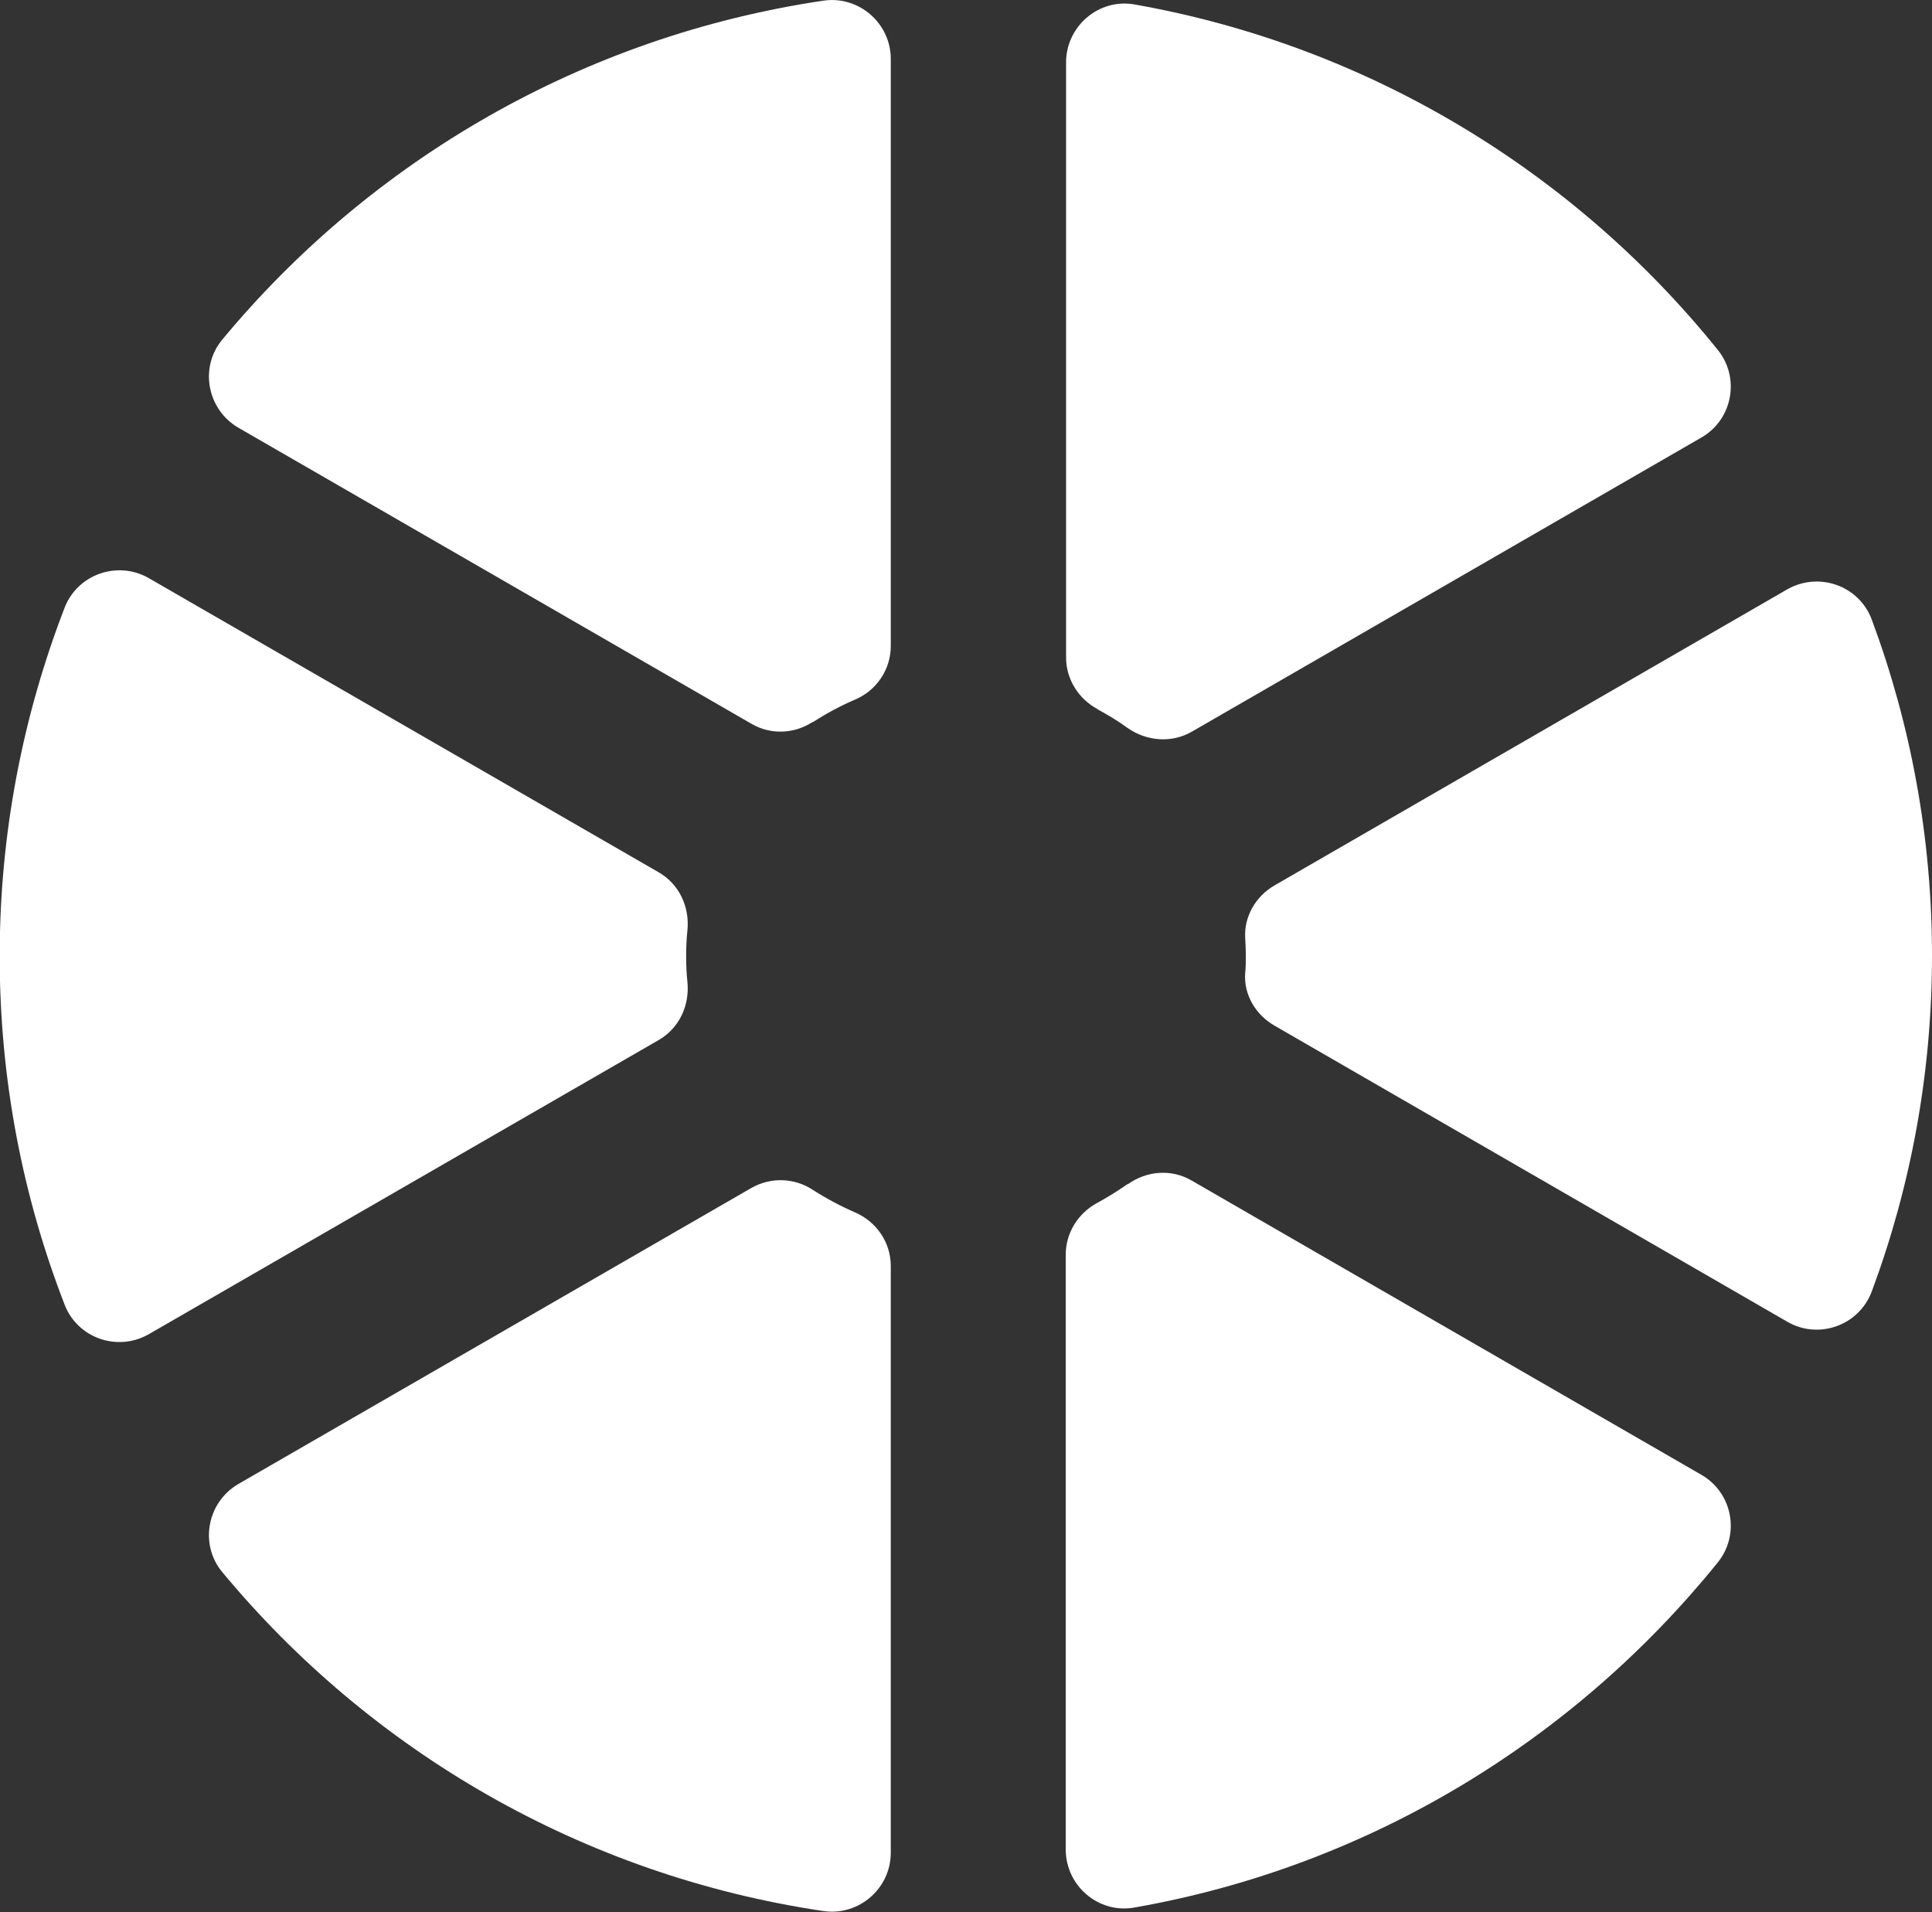
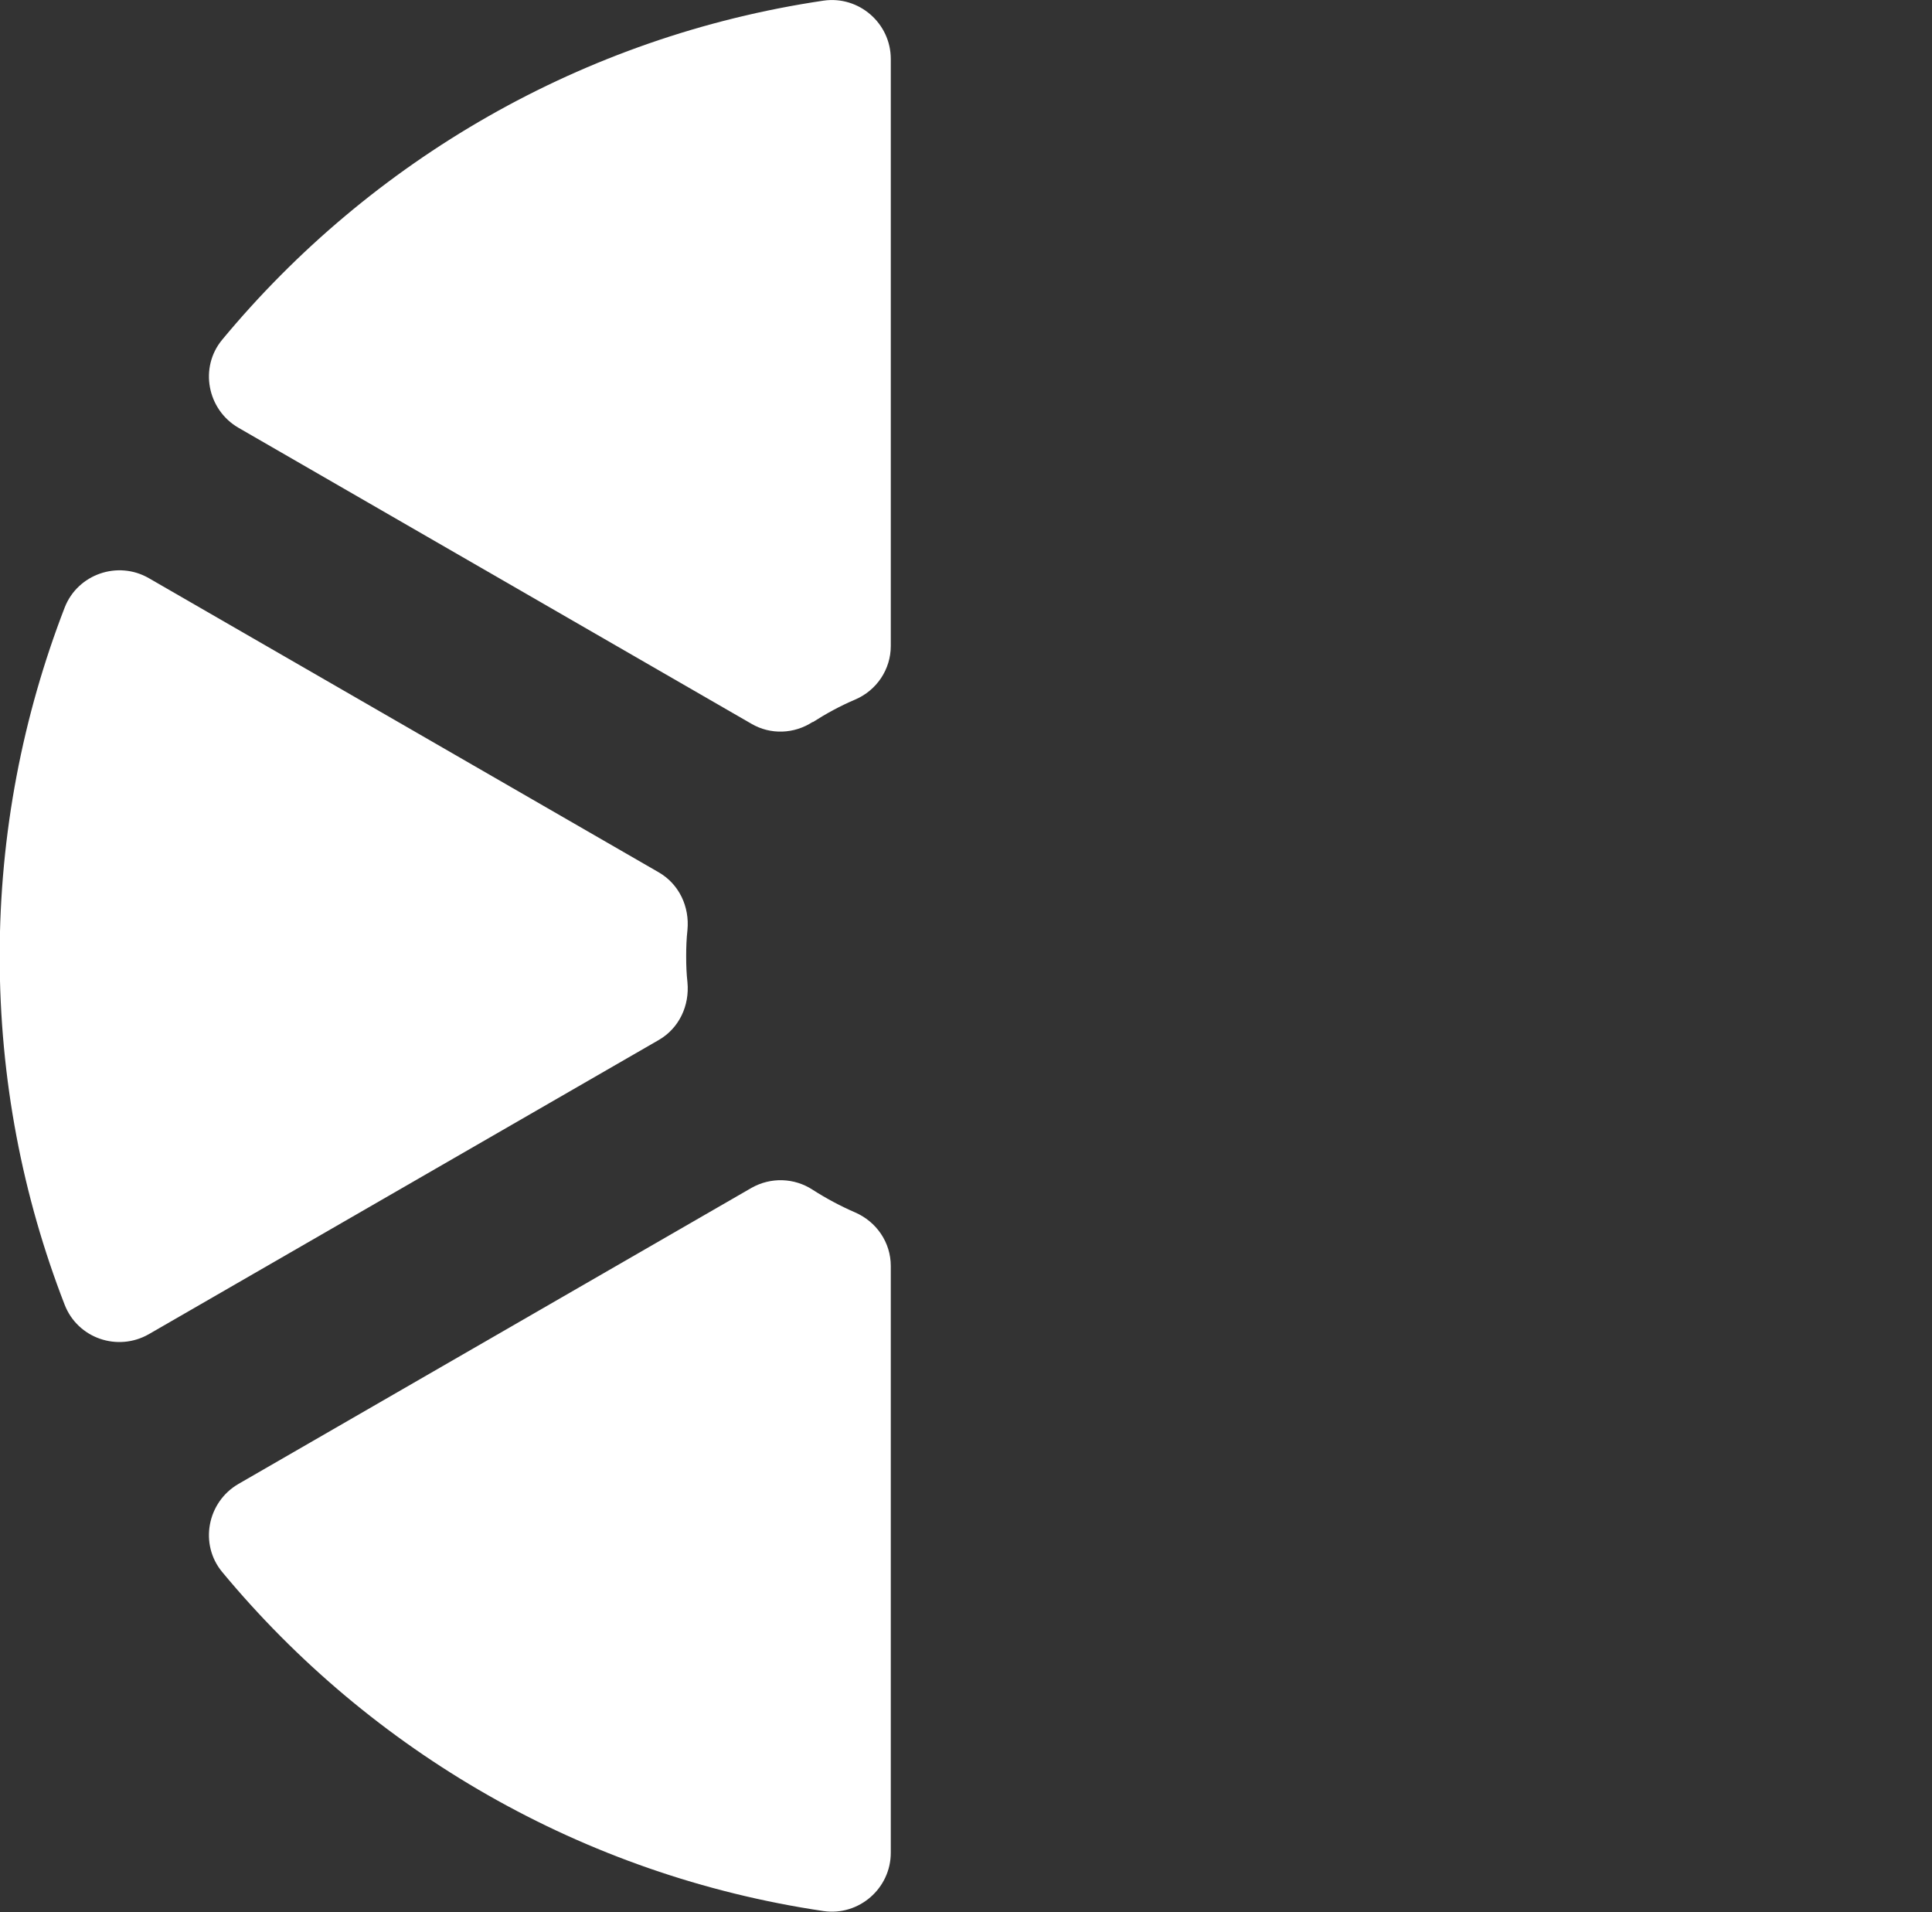
<svg xmlns="http://www.w3.org/2000/svg" id="Layer_2" width="60.62" height="59.99" viewBox="0 0 60.62 59.99">
  <rect x="0" y="0" width="60.62" height="59.99" fill="#333333" stroke="none" />
  <defs>
    <style>.cls-1{fill:#fff;}</style>
  </defs>
  <g id="Layer_1-2">
-     <path class="cls-1" d="M34.43,22.25c.33.18.65.37.95.59.6.42,1.38.48,2.01.12l15.99-9.23c.98-.56,1.23-1.87.52-2.75C49.4,5.39,42.95,1.44,35.6.14c-1.12-.2-2.15.68-2.15,1.82v18.67c0,.68.39,1.3.99,1.62Z" />
    <path class="cls-1" d="M21.53,29.99c0-.27.01-.54.04-.81.07-.73-.26-1.44-.9-1.81l-16-9.23c-.97-.56-2.23-.13-2.64.92-1.31,3.39-2.04,7.08-2.04,10.94s.72,7.54,2.04,10.94c.41,1.05,1.66,1.48,2.64.92l16-9.23c.64-.37.97-1.08.9-1.81-.03-.27-.04-.53-.04-.81Z" />
-     <path class="cls-1" d="M39.09,29.99c0,.18,0,.36-.02.54-.05.68.33,1.31.92,1.65l16.09,9.29c.98.57,2.25.12,2.65-.95,1.22-3.28,1.89-6.83,1.89-10.54s-.67-7.26-1.89-10.54c-.4-1.07-1.66-1.51-2.65-.95l-16.09,9.29c-.59.34-.96.98-.92,1.65.01.18.02.36.02.54Z" />
    <path class="cls-1" d="M26.83,38.04c-.46-.2-.91-.44-1.33-.71-.58-.38-1.32-.4-1.92-.06l-16.1,9.29c-.98.57-1.23,1.89-.51,2.76,4.66,5.62,11.31,9.52,18.87,10.64,1.11.16,2.11-.71,2.11-1.83v-18.41c0-.74-.45-1.39-1.12-1.68Z" />
    <path class="cls-1" d="M25.5,22.66c.42-.27.86-.51,1.33-.71.68-.29,1.12-.95,1.12-1.68V1.85c0-1.12-1-1.99-2.11-1.83-7.56,1.12-14.21,5.02-18.87,10.64-.72.87-.47,2.19.51,2.76l16.1,9.29c.6.35,1.34.32,1.92-.06Z" />
-     <path class="cls-1" d="M35.38,37.15c-.3.21-.62.41-.95.59-.6.32-.99.94-.99,1.62v18.67c0,1.14,1.03,2.02,2.15,1.82,7.36-1.29,13.8-5.25,18.31-10.83.71-.88.46-2.19-.52-2.75l-15.99-9.23c-.63-.37-1.41-.31-2.01.12Z" />
  </g>
</svg>